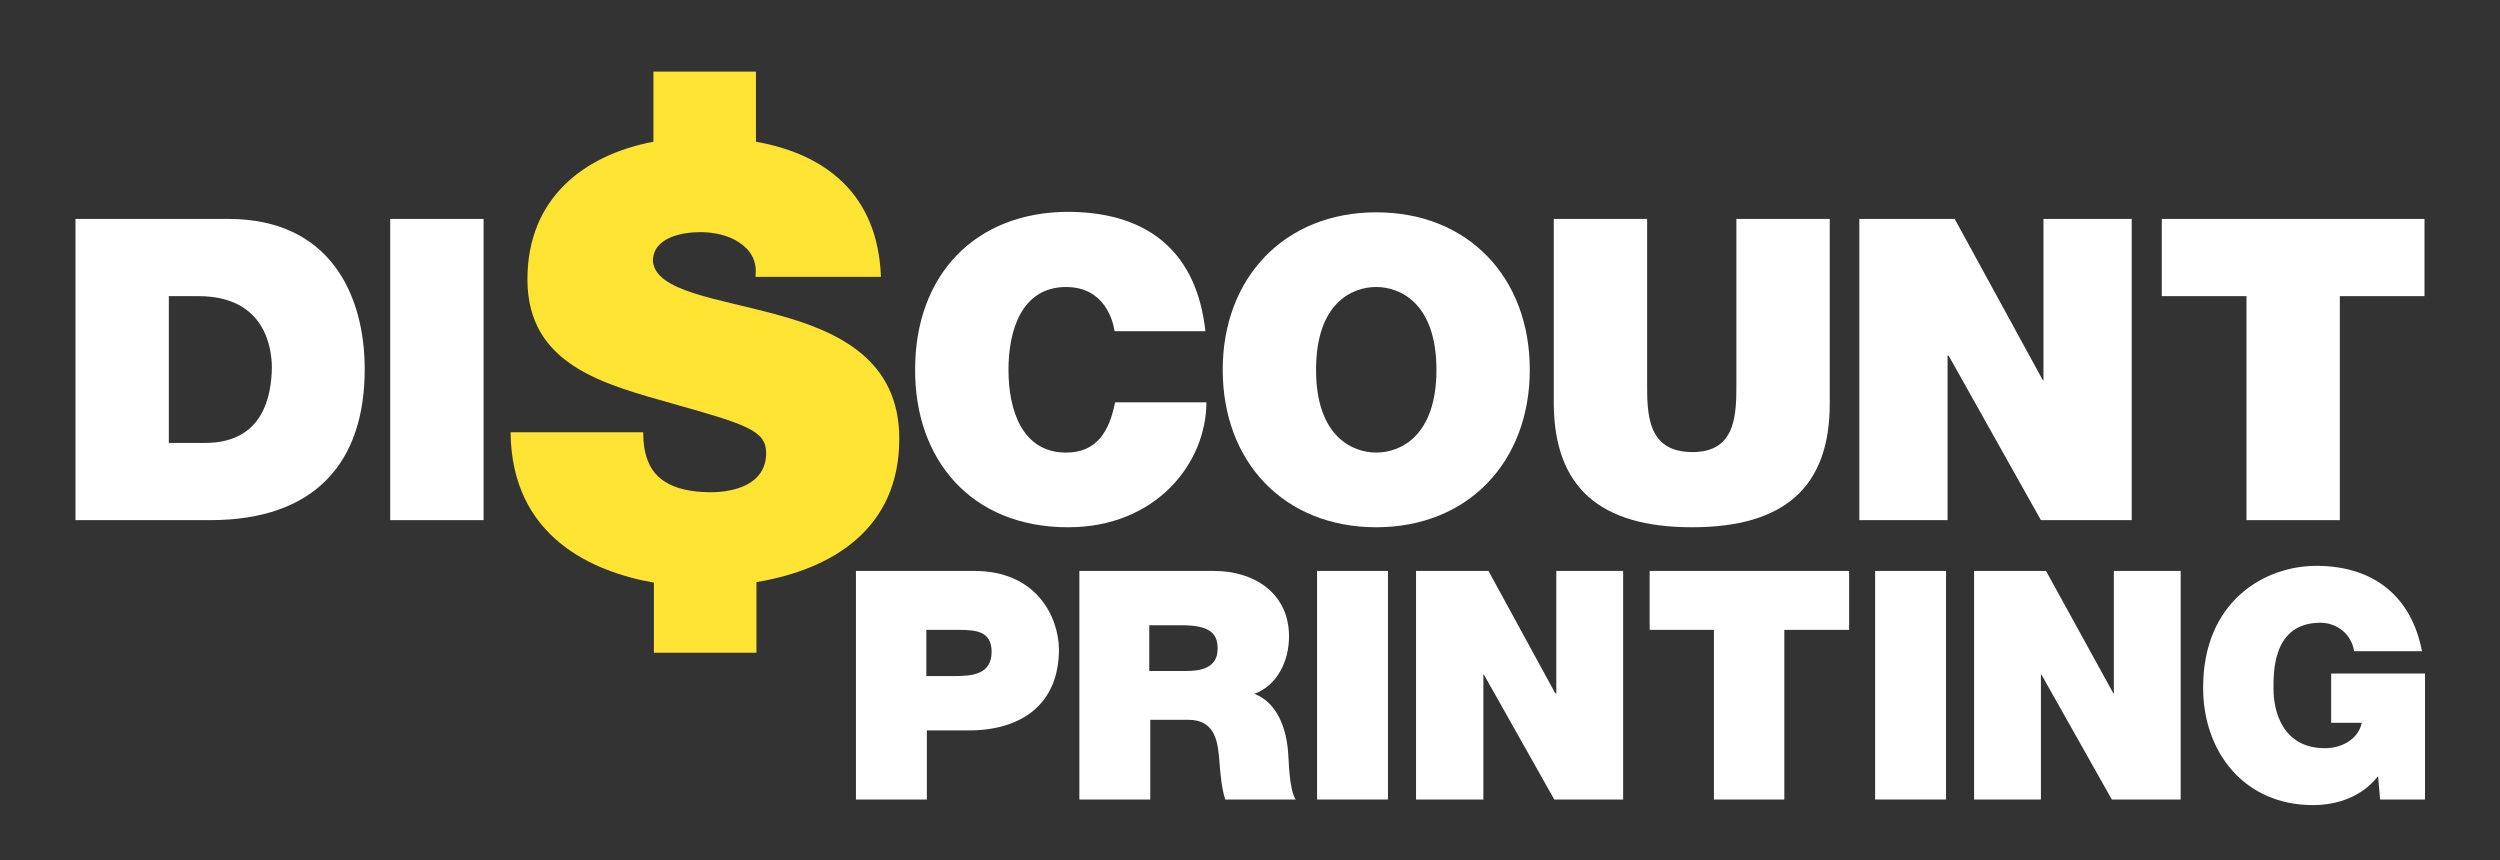
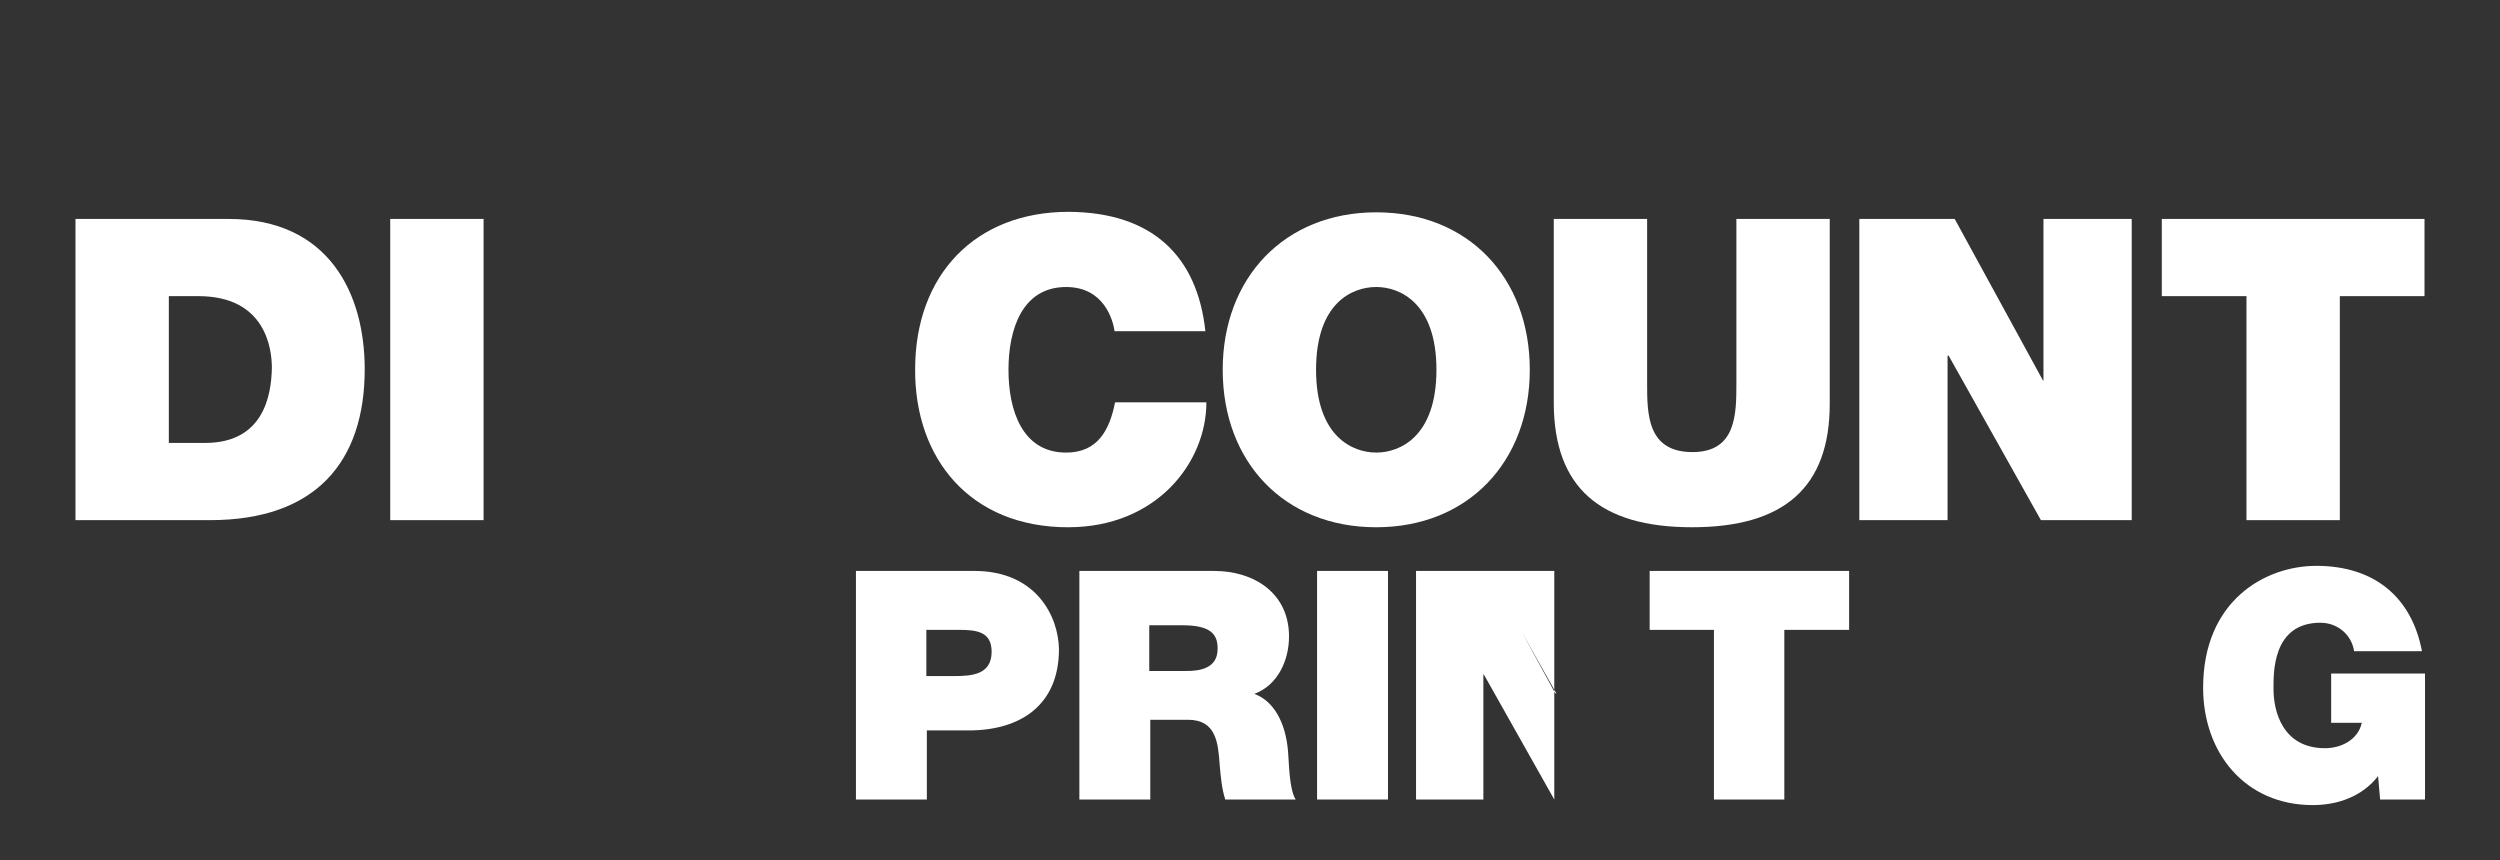
<svg xmlns="http://www.w3.org/2000/svg" fill="none" height="74" viewBox="0 0 215 74" width="215">
  <rect x="0" y="0" width="215" height="74" fill="#333333" stroke="none" />
  <path d="m19.653 18.828h-13.161v25.904h11.581c9.081 0 13.292-5.024 13.292-12.974 0-6.509-3.071-12.93-11.713-12.93zm-2.018 19.265h-3.115v-12.625h2.544c5.791 0 6.317 4.543 6.317 6.159-.044 2.446-.746 6.465-5.747 6.465z" fill="#fff" />
  <path d="m41.587 18.828h-8.028v25.904h8.028z" fill="#fff" />
-   <path d="m77.34 37.743c0-6.771-5.176-9.217-10.441-10.659-5.22-1.442-10.528-2.009-10.748-4.63 0-2.053 2.544-2.49 4.08-2.49 1.141 0 2.457.262 3.378.917.921.612 1.535 1.529 1.36 2.927h10.792c-.263-7.164-4.826-10.572-10.748-11.62v-6.028h-8.818v6.028c-5.966 1.136-10.836 4.849-10.836 11.838 0 7.426 6.712 9.043 12.546 10.703 6.361 1.791 7.984 2.315 7.984 4.237 0 2.752-2.851 3.364-4.738 3.364-2.15 0-4.606-.48-5.44-2.708-.263-.655-.395-1.485-.395-2.446h-11.406c.088 9.043 7.107 12.013 12.327 12.93v6.028h8.818v-6.072c6.537-1.092 12.283-4.587 12.283-12.319z" fill="#ffe433" />
  <g fill="#fff">
    <path d="m145.512 45.344c7.94 0 11.845-3.451 11.845-10.615v-15.901h-8.028v14.11c0 2.665 0 5.941-3.773 5.941-3.904 0-3.904-3.276-3.904-5.941v-14.11h-8.028v15.901c.044 7.164 3.948 10.615 11.888 10.615z" />
    <path d="m91.861 45.344c7.589 0 11.888-5.548 11.888-10.746h-7.852c-.483 2.446-1.535 4.325-4.211 4.325-3.773 0-4.957-3.626-4.957-7.12 0-3.495 1.185-7.12 4.957-7.12 3.29 0 4.036 2.883 4.168 3.8h7.809c-.702-6.509-4.607-10.222-11.757-10.266-8.028 0-13.204 5.417-13.204 13.542-.044 7.688 4.738 13.586 13.161 13.586z" />
    <path d="m185.915 18.828v6.64h7.282v19.265h8.028v-19.265h7.282v-6.64z" />
    <path d="m131.562 31.802c0-7.907-5.264-13.542-13.204-13.542-7.897 0-13.205 5.635-13.205 13.542 0 7.907 5.264 13.542 13.205 13.542 7.896 0 13.204-5.635 13.204-13.542zm-13.204 7.12c-2.018 0-5.177-1.354-5.177-7.12 0-5.766 3.115-7.12 5.177-7.12 2.017 0 5.176 1.354 5.176 7.12 0 5.766-3.159 7.12-5.176 7.12z" />
    <path d="m183.327 44.732v-25.904h-7.589v13.891h-.044l-7.59-13.891h-8.203v25.904h7.589v-14.153h.088l7.94 14.153z" />
    <path d="m83.789 49.1h-10.178v19.658h6.098v-5.941h3.597c4.519 0 7.765-2.228 7.765-6.989-.044-2.796-1.93-6.727-7.282-6.727zm-1.755 9.043h-2.369v-3.975h2.72c1.492 0 2.895.087 2.895 1.878 0 1.966-1.667 2.097-3.246 2.097z" />
    <path d="m200.436 62.162h2.676c-.307 1.442-1.755 2.184-3.159 2.184-3.685 0-4.431-3.233-4.431-5.067 0-1.354-.131-5.723 4.036-5.723 1.448 0 2.676 1.005 2.896 2.446h5.834c-.877-4.63-4.08-7.339-9.081-7.339-4.43 0-9.738 3.014-9.738 10.484 0 5.591 3.597 10.091 9.431 10.091 2.15 0 4.256-.743 5.615-2.49l.176 2.01h3.86v-10.834h-8.071v4.237z" />
-     <path d="m181.791 59.628h-.043l-5.791-10.528h-6.186v19.658h5.747v-10.746h.044l6.054 10.746h5.922v-19.658h-5.747z" />
    <path d="m141.871 54.168h5.528v14.59h6.053v-14.59h5.572v-5.067h-17.153z" />
-     <path d="m167.359 49.1h-6.098v19.658h6.098z" />
-     <path d="m133.843 59.628h-.088l-5.746-10.528h-6.23v19.658h5.791v-10.746h.044l6.054 10.746h5.922v-19.658h-5.747z" />
+     <path d="m133.843 59.628h-.088l-5.746-10.528h-6.23v19.658h5.791v-10.746h.044l6.054 10.746v-19.658h-5.747z" />
    <path d="m107.873 59.672c2.018-.743 2.983-2.883 2.983-4.936 0-3.713-2.983-5.635-6.449-5.635h-11.581v19.658h6.098v-6.858h3.246c2.413 0 2.588 1.966 2.72 3.844.088 1.005.175 2.053.482 3.014h6.054c-.57-.917-.57-3.233-.658-4.194-.219-2.446-1.228-4.281-2.895-4.893zm-5.835-1.966h-3.202v-3.932h2.851c2.325 0 3.027.699 3.027 1.966.044 1.747-1.535 1.966-2.676 1.966z" />
    <path d="m119.366 49.1h-6.097v19.658h6.097z" />
  </g>
</svg>